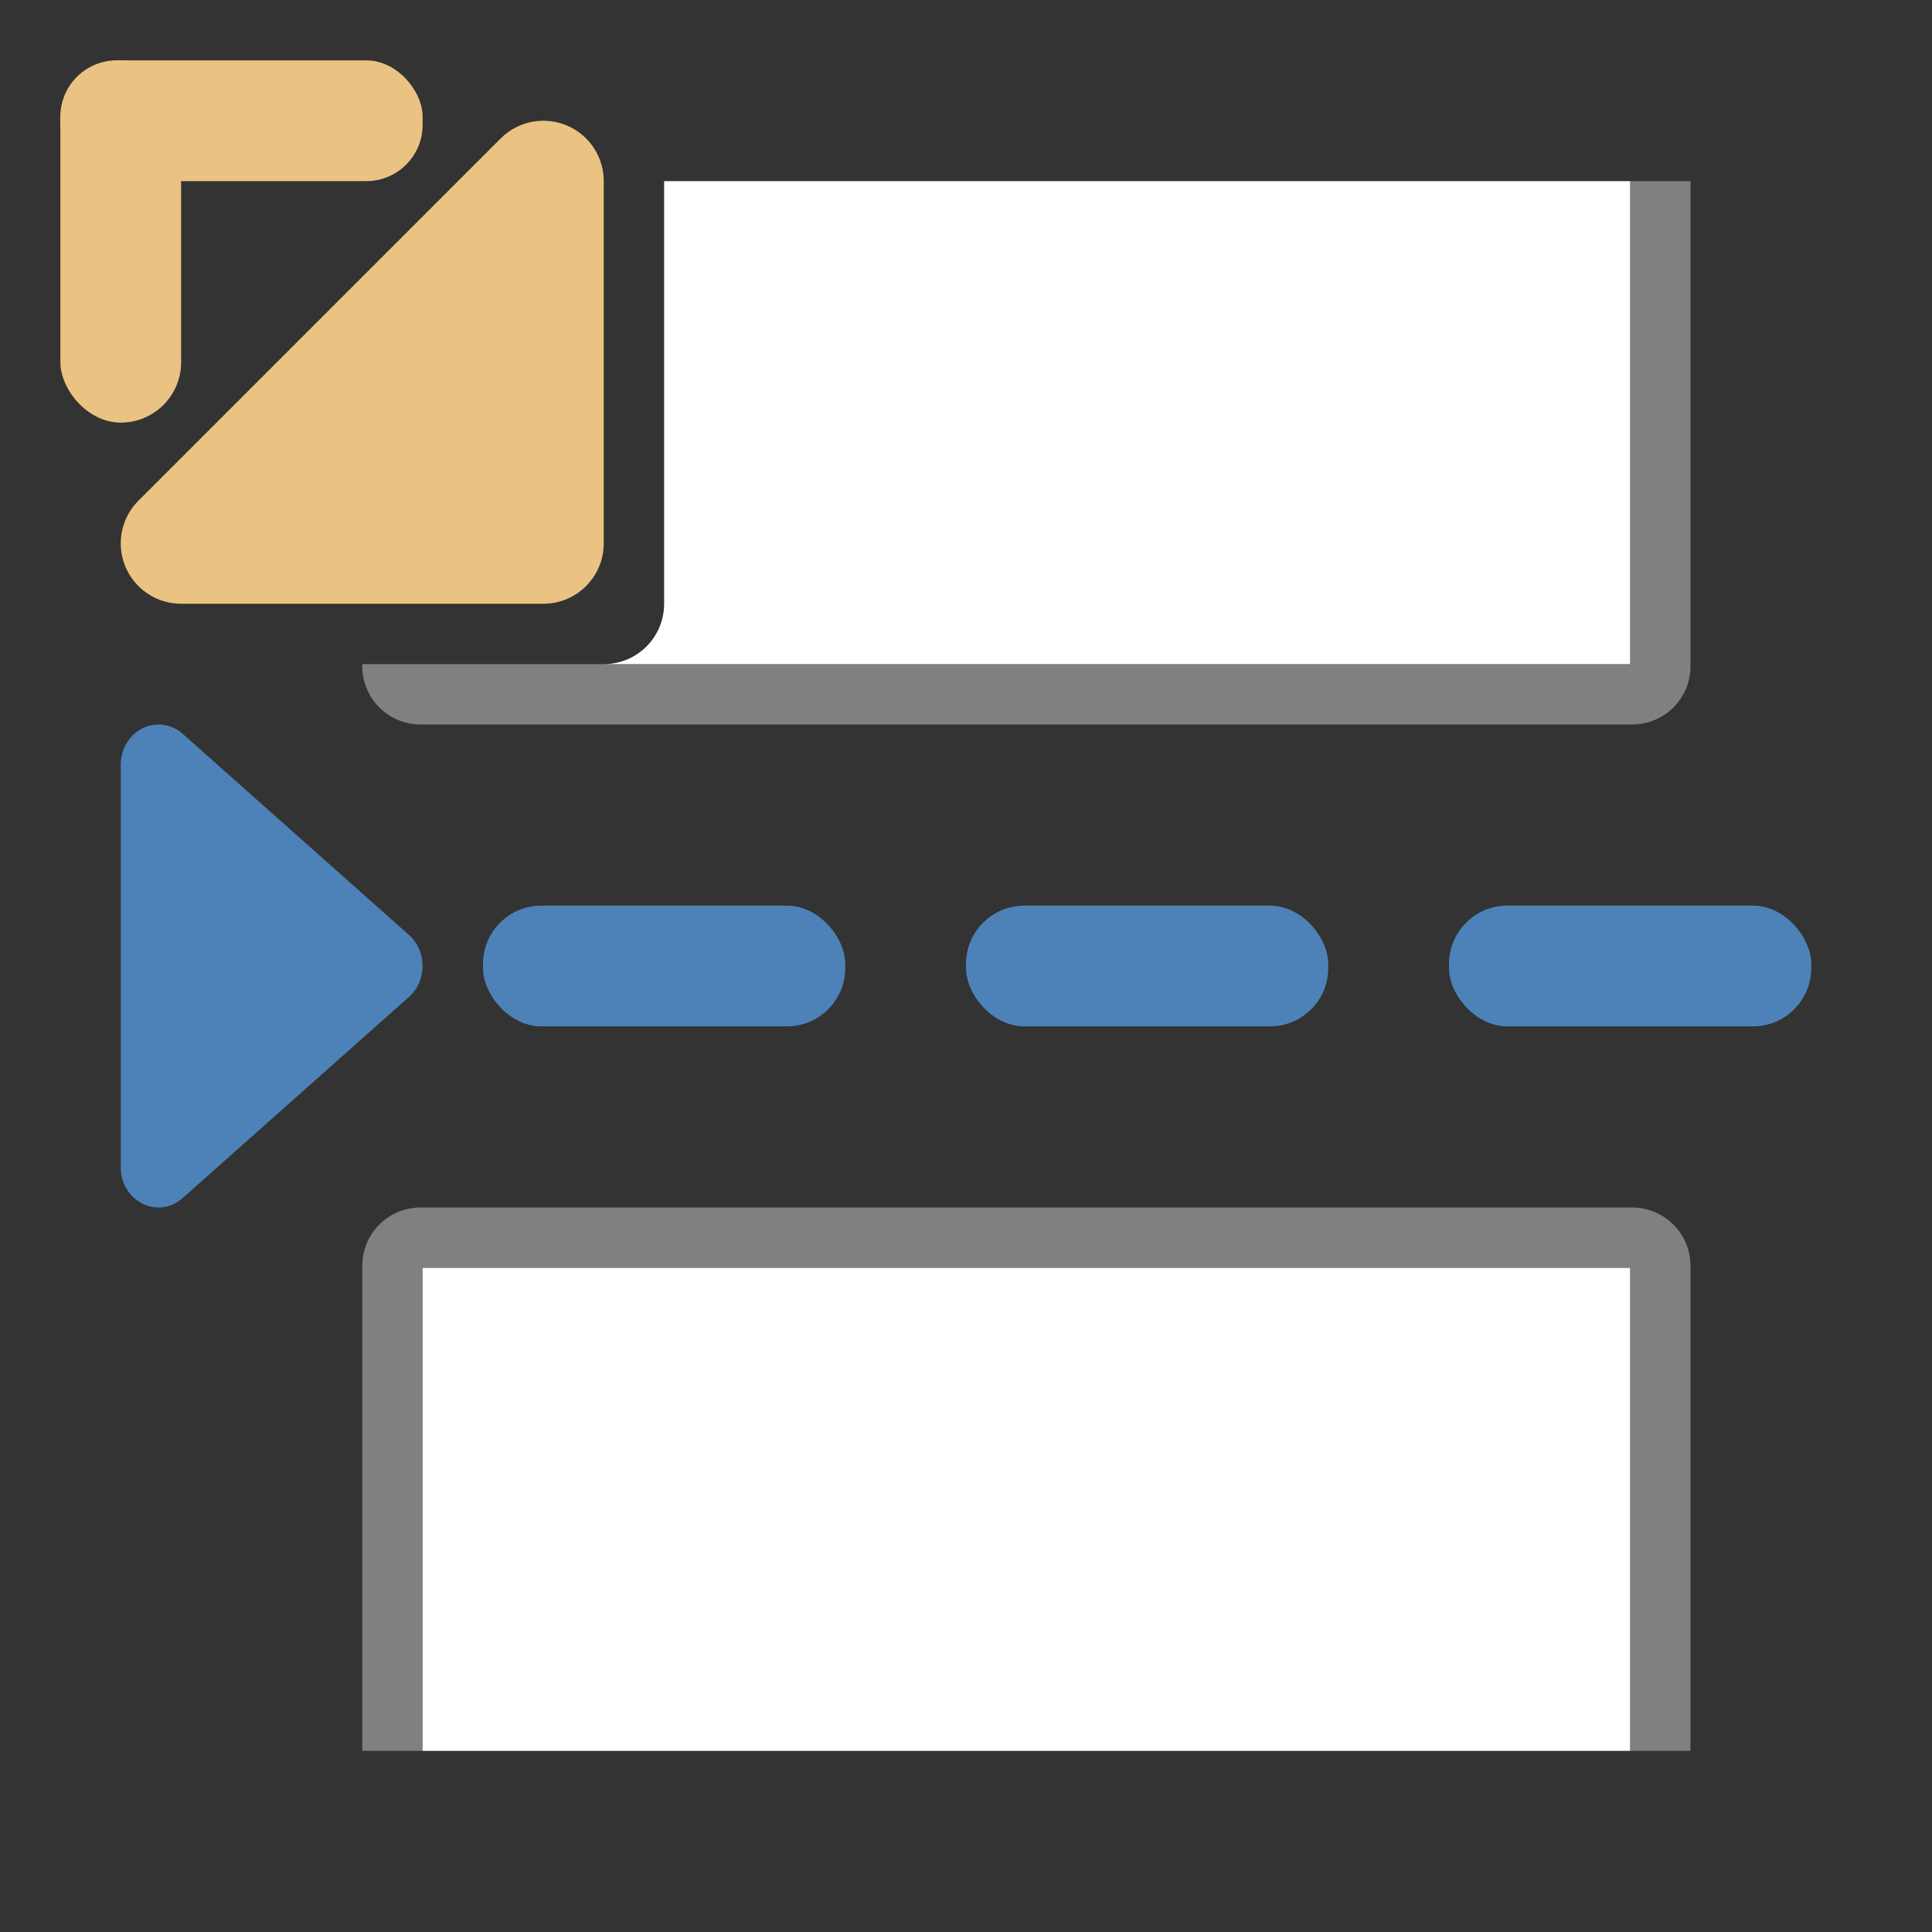
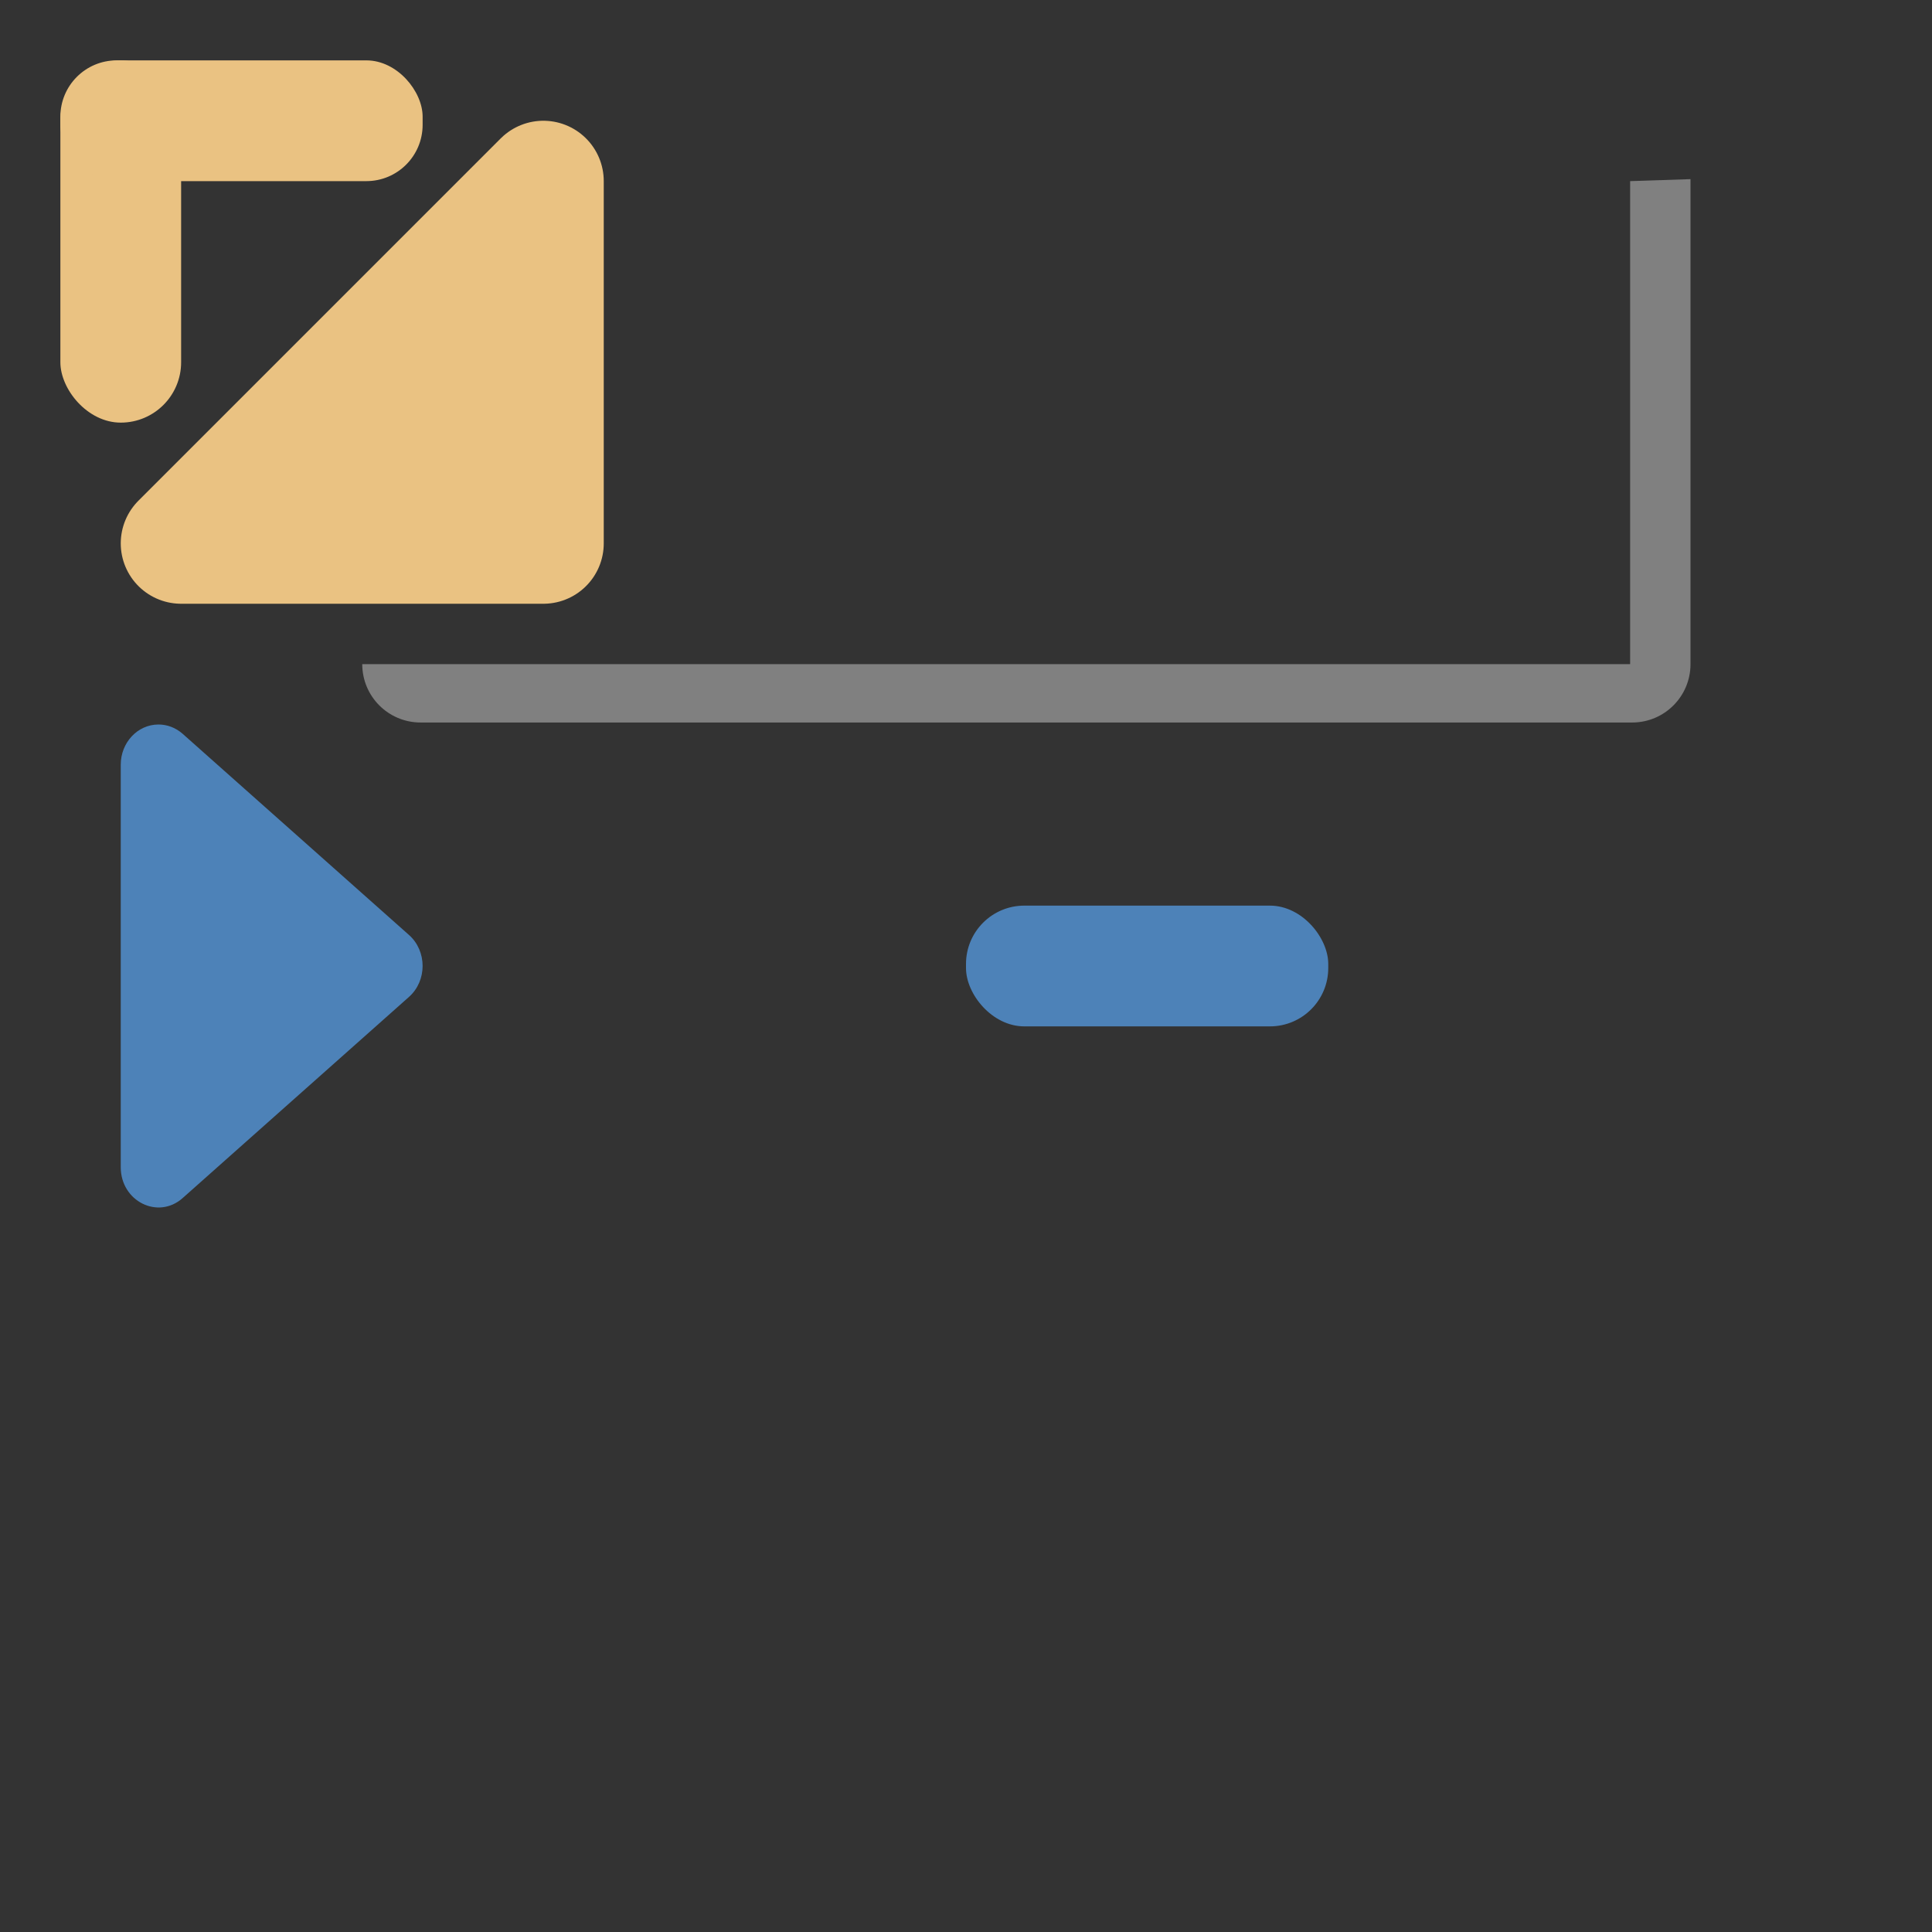
<svg xmlns="http://www.w3.org/2000/svg" viewBox="0 0 32 32">
  <rect x="0" y="0" width="32" height="32" fill="#333333" stroke="none" />
  <g fill="#4d82b8">
    <path d="m2.622 12c-.344.002-.622.299-.622.666v6.665c-.001.566.618.875 1.025.513l3.749-3.332c.301-.267.301-.759 0-1.026l-3.749-3.332c-.113-.1-.256-.155-.403-.154z" />
-     <rect height="2" ry=".966" width="6" x="8" y="15" />
    <rect height="2" ry=".966" width="6" x="16" y="15" />
-     <rect height="2" ry=".966" width="6" x="24" y="15" />
  </g>
-   <path d="m6.967 20c-.535 0-.967.432-.967.967v8.033h1v-8h20v8h1v-8.033c0-.535-.432-.967-.967-.967z" fill="#808080" />
-   <path d="m7 21v8h20v-8z" fill="#fff" />
-   <path d="m27 3v8h-17-3-1v .033c0 .535.432.967.967.967h20.066c.535 0 .967-.432.967-.967v-8.033z" fill="#808080" />
-   <path d="m11 3v7c0 .554-.446 1-1 1h17v-8z" fill="#fff" />
+   <path d="m27 3v8h-17-3-1c0 .535.432.967.967.967h20.066c.535 0 .967-.432.967-.967v-8.033z" fill="#808080" />
  <g fill="#eac282" transform="translate(-1 -1)">
    <path d="m4 10 6-6v6z" fill-rule="evenodd" stroke="#eac282" stroke-linecap="round" stroke-linejoin="round" stroke-width="2" />
    <rect height="6" ry="1" width="2" x="2" y="2" />
    <rect height="2" ry=".932" width="6" x="2" y="2" />
  </g>
</svg>